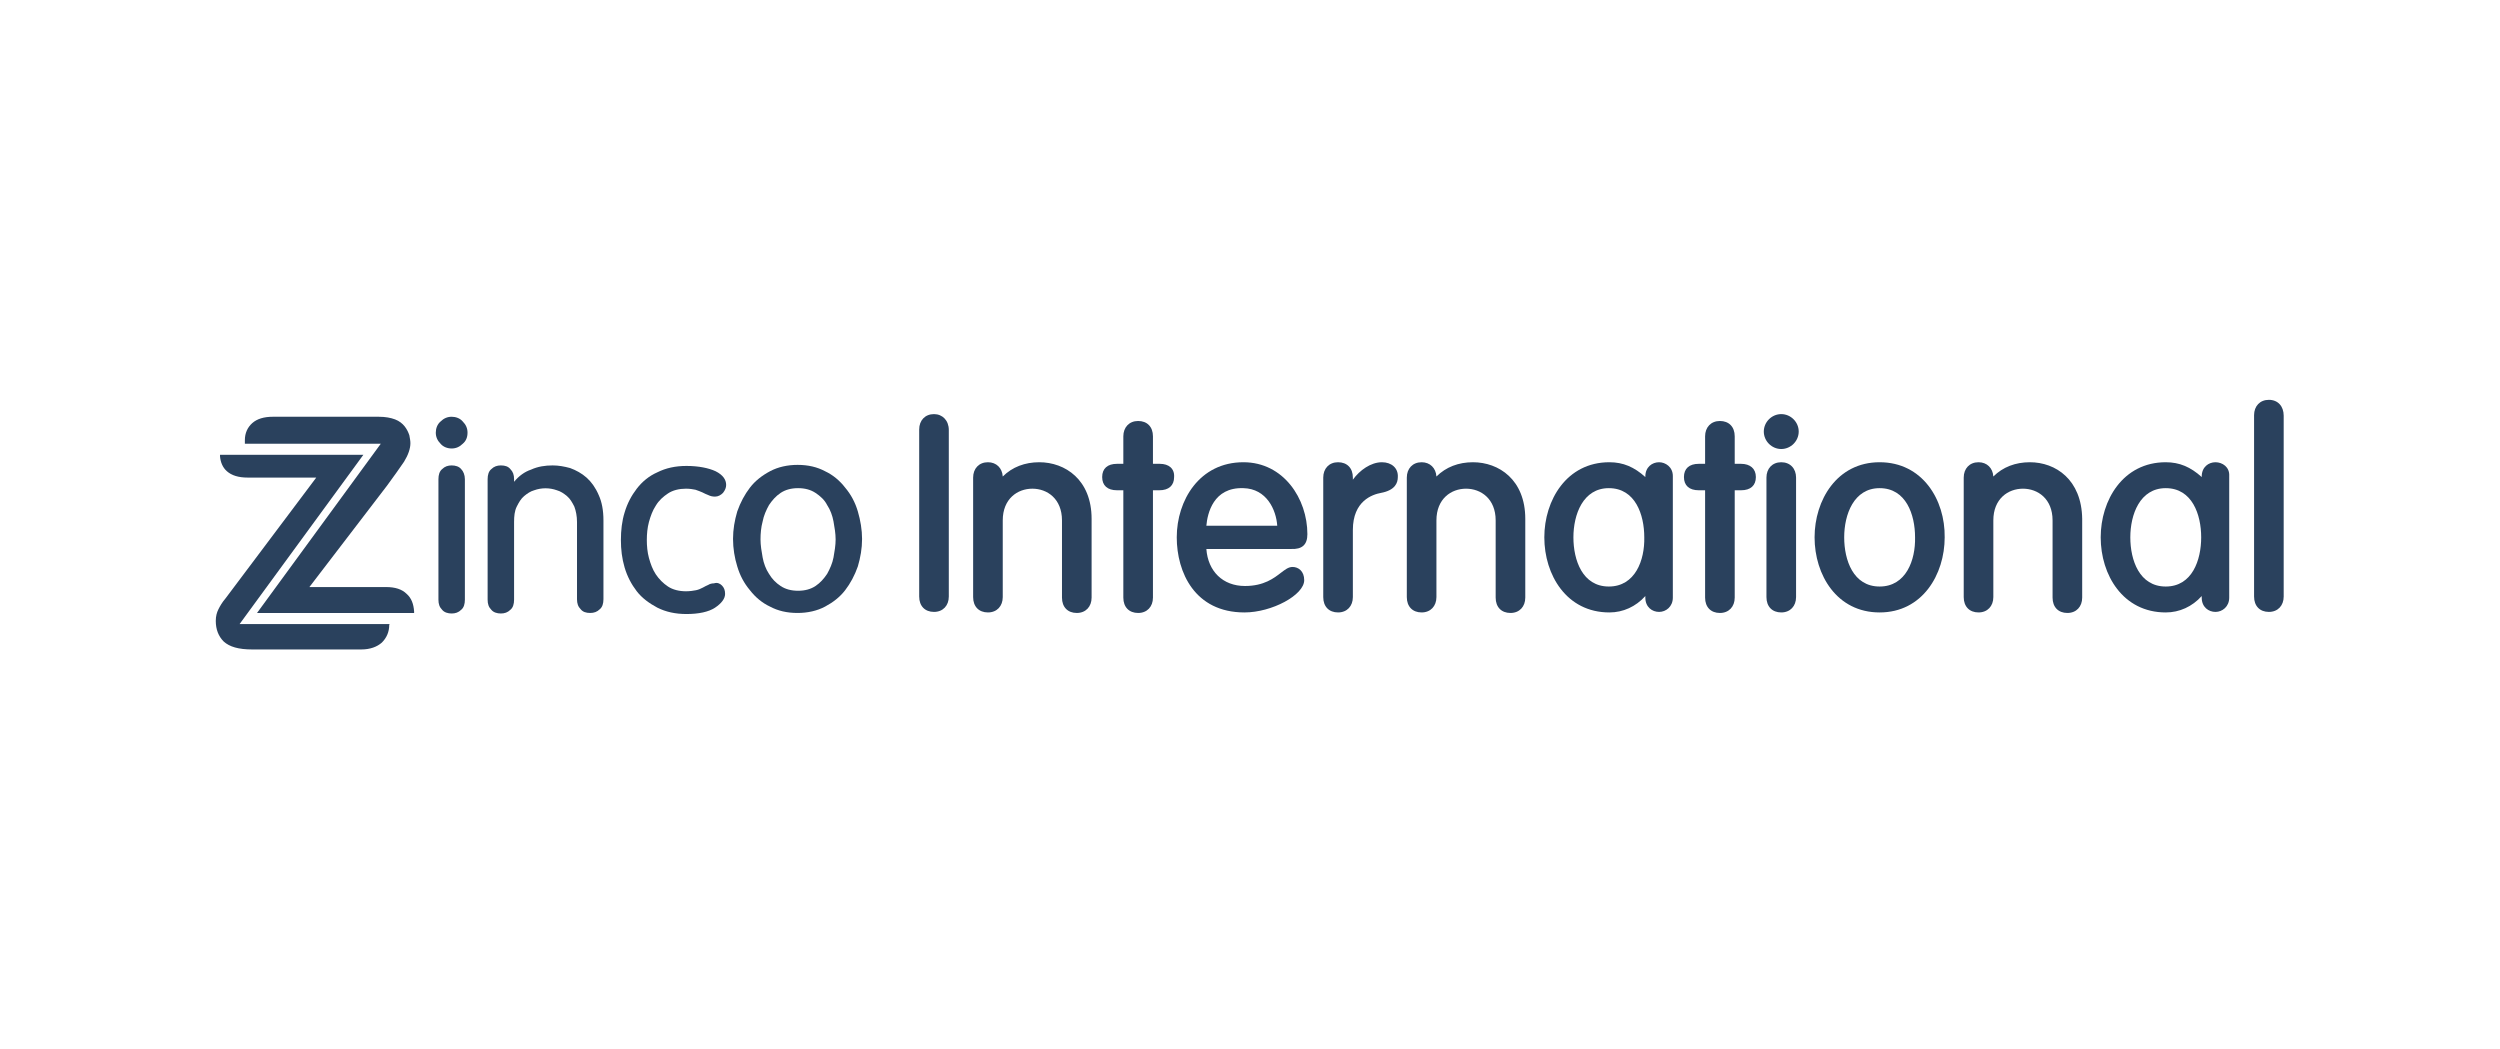
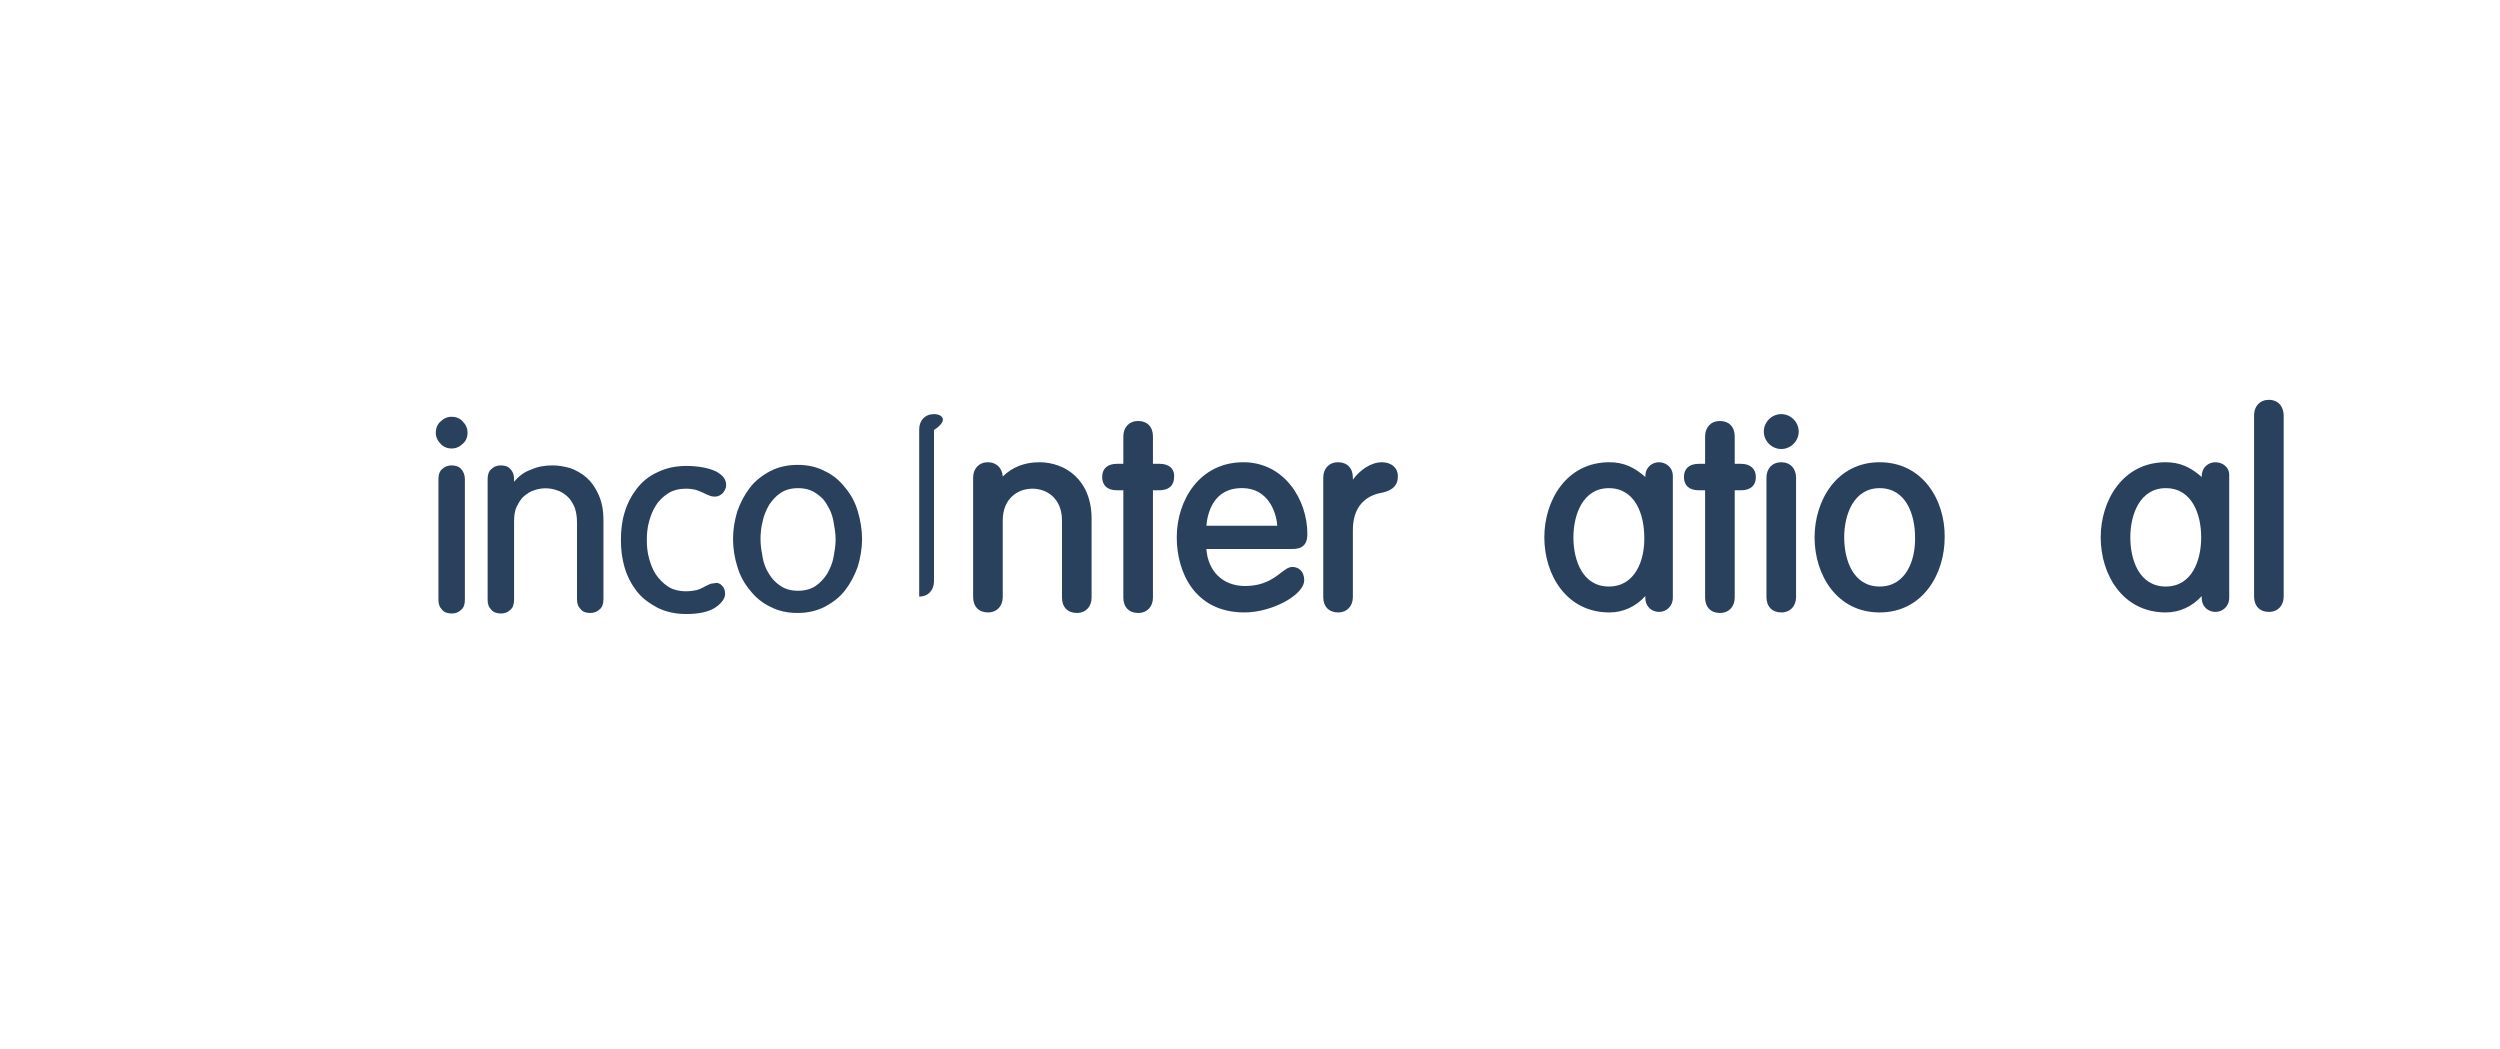
<svg xmlns="http://www.w3.org/2000/svg" version="1.1" id="Ebene_1" x="0px" y="0px" viewBox="0 0 472.7 198.3" style="enable-background:new 0 0 472.7 198.3;" xml:space="preserve">
  <style type="text/css">
	.st0{fill:#2A415D;}
</style>
  <g>
-     <path class="st0" d="M48.6,115.9l23.4-32H46.3l0-0.3c0,0,0-0.1,0-0.1c0-0.1,0-0.2,0-0.3c0-1.3,0.5-2.4,1.4-3.2   c0.9-0.8,2.2-1.2,3.9-1.2h20c1.3,0,2.3,0.2,3.1,0.5c0.8,0.3,1.4,0.8,1.8,1.3c0.4,0.5,0.7,1.1,0.9,1.7c0.1,0.6,0.2,1,0.2,1.5   c0,1-0.4,2.2-1.2,3.5c-0.8,1.2-1.9,2.7-3.2,4.5L58.5,111H73c1.7,0,3,0.4,3.9,1.3c0.9,0.8,1.3,1.9,1.4,3.3l0,0.3H48.6z" />
-     <path class="st0" d="M73.6,118.1c0,1.4-0.5,2.5-1.4,3.4c-0.9,0.8-2.2,1.3-3.9,1.3H47.7c-2.6,0-4.3-0.5-5.4-1.5   c-1-1-1.5-2.3-1.5-3.9c0-0.9,0.2-1.6,0.5-2.2c0.3-0.6,0.7-1.3,1.3-2l17.2-22.9H46.8c-1.7,0-3-0.4-3.9-1.2c-0.8-0.7-1.2-1.7-1.3-2.8   l0-0.3h27.1l-23.4,32h28.4L73.6,118.1C73.6,118,73.6,118,73.6,118.1" />
    <path class="st0" d="M88.4,81.8c0,0.9-0.3,1.6-0.9,2.1c-0.6,0.6-1.3,0.9-2.1,0.9c-0.8,0-1.6-0.3-2.1-0.9c-0.6-0.6-0.9-1.3-0.9-2.1   c0-0.8,0.3-1.6,0.9-2.1c0.6-0.6,1.3-0.9,2.1-0.9c0.8,0,1.6,0.3,2.1,0.9C88.1,80.3,88.4,81,88.4,81.8" />
    <path class="st0" d="M87.9,90.6v22.8c0,0.8-0.2,1.5-0.7,1.9c-0.5,0.5-1.1,0.7-1.8,0.7s-1.4-0.2-1.8-0.7c-0.5-0.5-0.7-1.1-0.7-1.9   V90.6c0-0.8,0.2-1.5,0.7-1.9c0.5-0.5,1.1-0.7,1.8-0.7s1.4,0.2,1.8,0.7C87.6,89.1,87.9,89.8,87.9,90.6" />
    <path class="st0" d="M114.1,98.4v14.9c0,0.8-0.2,1.5-0.7,1.9c-0.5,0.5-1.1,0.7-1.8,0.7c-0.8,0-1.4-0.2-1.8-0.7   c-0.5-0.5-0.7-1.1-0.7-1.9V98.7c0-1.1-0.2-2.1-0.5-2.9c-0.4-0.8-0.8-1.5-1.4-2c-0.6-0.5-1.2-0.9-1.9-1.1c-1.4-0.5-2.9-0.5-4.3,0   c-0.7,0.2-1.3,0.6-1.9,1.1c-0.6,0.5-1,1.2-1.4,2c-0.4,0.8-0.5,1.8-0.5,2.9v14.7c0,0.8-0.2,1.5-0.7,1.9c-0.5,0.5-1.1,0.7-1.8,0.7   c-0.7,0-1.4-0.2-1.8-0.7c-0.5-0.5-0.7-1.1-0.7-1.9V90.6c0-0.8,0.2-1.5,0.7-1.9c0.5-0.5,1.1-0.7,1.8-0.7c0.8,0,1.4,0.2,1.8,0.7   c0.5,0.5,0.7,1.1,0.7,1.9v0.5c0.9-1.1,2-1.9,3.2-2.3c1.3-0.6,2.7-0.8,4.1-0.8c1.1,0,2.2,0.2,3.3,0.5c1.1,0.4,2.2,1,3.1,1.8   c0.9,0.8,1.7,1.9,2.3,3.3C113.8,94.9,114.1,96.5,114.1,98.4" />
    <path class="st0" d="M136.5,110.7c0.4,0.4,0.6,0.9,0.6,1.6c0,0.9-0.7,1.8-1.9,2.6c-1.2,0.8-3.1,1.2-5.4,1.2c-2.1,0-3.9-0.4-5.5-1.2   c-1.5-0.8-2.9-1.8-3.9-3.1c-1-1.3-1.8-2.8-2.3-4.5c-0.5-1.7-0.7-3.4-0.7-5.2c0-1.8,0.2-3.6,0.7-5.2c0.5-1.7,1.3-3.2,2.3-4.5   c1-1.3,2.3-2.4,3.9-3.1c1.6-0.8,3.4-1.2,5.5-1.2c2.3,0,4.2,0.4,5.5,1c1.4,0.7,2,1.6,2,2.6c0,0.5-0.2,1-0.6,1.5   c-0.4,0.4-0.9,0.7-1.5,0.7c-0.5,0-0.9-0.1-1.3-0.3c-0.3-0.1-0.7-0.3-1.1-0.5c-0.4-0.2-0.8-0.3-1.3-0.5c-0.5-0.1-1.1-0.2-1.8-0.2   c-1.3,0-2.5,0.3-3.4,0.9c-0.9,0.6-1.7,1.3-2.3,2.3c-0.6,0.9-1,2-1.3,3.1c-0.3,1.1-0.4,2.3-0.4,3.4c0,1.1,0.1,2.3,0.4,3.4   c0.3,1.1,0.7,2.2,1.3,3.1c0.6,0.9,1.4,1.7,2.3,2.3c0.9,0.6,2.1,0.9,3.4,0.9c0.7,0,1.4-0.1,1.9-0.2c0.5-0.1,0.9-0.3,1.3-0.5   c0.4-0.2,0.7-0.4,1-0.5c0.3-0.2,0.7-0.3,1.1-0.3C135.6,110.1,136.1,110.3,136.5,110.7" />
    <path class="st0" d="M162.2,96.7c-0.5-1.7-1.3-3.2-2.4-4.5c-1-1.3-2.3-2.4-3.8-3.1c-1.5-0.8-3.2-1.2-5.2-1.2   c-1.9,0-3.7,0.4-5.2,1.2c-1.5,0.8-2.8,1.8-3.8,3.1c-1,1.3-1.8,2.8-2.4,4.5c-0.5,1.7-0.8,3.4-0.8,5.2c0,1.8,0.3,3.6,0.8,5.2   c0.5,1.7,1.3,3.2,2.4,4.5c1,1.3,2.3,2.4,3.8,3.1c1.5,0.8,3.2,1.2,5.2,1.2c1.9,0,3.7-0.4,5.2-1.2c1.5-0.8,2.8-1.8,3.8-3.1   c1-1.3,1.8-2.8,2.4-4.5c0.5-1.7,0.8-3.4,0.8-5.2C163,100.2,162.7,98.4,162.2,96.7 M157.6,105.4c-0.2,1.1-0.7,2.2-1.2,3.1   c-0.6,0.9-1.3,1.7-2.2,2.3c-0.9,0.6-2,0.9-3.3,0.9c-1.3,0-2.4-0.3-3.3-0.9c-0.9-0.6-1.6-1.3-2.2-2.3c-0.6-0.9-1-2-1.2-3.1   c-0.2-1.1-0.4-2.3-0.4-3.4c0-1.1,0.1-2.3,0.4-3.4c0.2-1.1,0.7-2.2,1.2-3.1c0.6-0.9,1.3-1.7,2.2-2.3c0.9-0.6,2-0.9,3.3-0.9   c1.3,0,2.4,0.3,3.3,0.9c0.9,0.6,1.7,1.3,2.2,2.3c0.6,0.9,1,2,1.2,3.1c0.2,1.1,0.4,2.3,0.4,3.4C158,103.1,157.8,104.3,157.6,105.4" />
-     <path class="st0" d="M176.6,78.3c-1.7,0-2.8,1.2-2.8,2.9v31.6c0,1.8,1.1,2.9,2.8,2.9c1.7,0,2.8-1.2,2.8-2.9V81.3   C179.4,79.5,178.2,78.3,176.6,78.3" />
+     <path class="st0" d="M176.6,78.3c-1.7,0-2.8,1.2-2.8,2.9v31.6c1.7,0,2.8-1.2,2.8-2.9V81.3   C179.4,79.5,178.2,78.3,176.6,78.3" />
    <path class="st0" d="M196.5,87.4c-2.7,0-5.1,0.9-6.9,2.7c-0.1-1.6-1.2-2.7-2.8-2.7c-1.7,0-2.8,1.2-2.8,2.9v22.6   c0,1.8,1.1,2.9,2.8,2.9c1.7,0,2.8-1.2,2.8-2.9V98.4c0-4.1,2.8-6,5.6-6s5.6,1.9,5.6,6v14.6c0,1.8,1.1,2.9,2.8,2.9   c1.7,0,2.8-1.2,2.8-2.9V98.1C206.4,90.7,201.4,87.4,196.5,87.4" />
    <path class="st0" d="M219.3,87.7H218v-5.2c0-1.8-1.1-2.9-2.8-2.9c-1.7,0-2.8,1.2-2.8,2.9v5.2h-1.2c-1.8,0-2.8,0.9-2.8,2.5   c0,1.6,1,2.5,2.8,2.5h1.2v20.3c0,1.8,1.1,2.9,2.8,2.9c1.7,0,2.8-1.2,2.8-2.9V92.7h1.2c1.8,0,2.8-0.9,2.8-2.5   C222.1,88.6,221,87.7,219.3,87.7" />
    <path class="st0" d="M247.2,101c0-6.7-4.5-13.6-12.1-13.6c-8.3,0-12.6,7.2-12.6,14.2c0,6.6,3.4,14.2,12.8,14.2   c5.2,0,11.3-3.3,11.3-6.1c0-1.7-1.1-2.5-2.2-2.5c-0.8,0-1.4,0.5-2.2,1.1c-1.3,1-3.2,2.5-6.8,2.5c-4.2,0-7-2.8-7.3-7h16   C246.2,103.9,247.2,103,247.2,101 M241.5,99.4h-13.4c0.2-2.3,1.3-7.3,7-7.1C239.5,92.4,241.3,96.4,241.5,99.4" />
    <path class="st0" d="M261.3,87.4c-2.1,0-4.2,1.5-5.5,3.3v-0.4c0-1.8-1.1-2.9-2.8-2.9c-1.7,0-2.8,1.2-2.8,2.9v22.6   c0,1.8,1.1,2.9,2.8,2.9c1.7,0,2.8-1.2,2.8-2.9v-12.7c0-5.5,3.7-6.7,5.3-7c2.7-0.5,3.2-1.9,3.2-3C264.4,88.5,263.1,87.4,261.3,87.4" />
-     <path class="st0" d="M278.5,87.4c-2.7,0-5.1,0.9-6.9,2.7c-0.1-1.6-1.2-2.7-2.8-2.7c-1.7,0-2.8,1.2-2.8,2.9v22.6   c0,1.8,1.1,2.9,2.8,2.9c1.7,0,2.8-1.2,2.8-2.9V98.4c0-4.1,2.8-6,5.6-6c2.8,0,5.6,1.9,5.6,6v14.6c0,1.8,1.1,2.9,2.8,2.9   c1.7,0,2.8-1.2,2.8-2.9V98.1C288.4,90.7,283.4,87.4,278.5,87.4" />
    <path class="st0" d="M313.7,87.4c-1.3,0-2.6,0.9-2.6,2.7v0.1c-2.1-1.9-4.2-2.8-6.8-2.8c-8.1,0-12.3,7.2-12.3,14.2   c0,7.1,4.2,14.2,12.3,14.2c2.6,0,5-1.1,6.8-3.1v0.3c0,1.8,1.3,2.7,2.6,2.7c1.3,0,2.6-1,2.6-2.7v-23   C316.3,88.3,314.9,87.4,313.7,87.4 M304.2,110.9c-5,0-6.7-5-6.7-9.3c0-4.3,1.8-9.3,6.7-9.3c5,0,6.7,5,6.7,9.3   C311,105.9,309.2,110.9,304.2,110.9" />
    <path class="st0" d="M329.2,87.7H328v-5.2c0-1.8-1.1-2.9-2.8-2.9c-1.7,0-2.8,1.2-2.8,2.9v5.2h-1.2c-1.8,0-2.8,0.9-2.8,2.5   c0,1.6,1,2.5,2.8,2.5h1.2v20.3c0,1.8,1.1,2.9,2.8,2.9c1.7,0,2.8-1.2,2.8-2.9V92.7h1.2c1.8,0,2.8-0.9,2.8-2.5   C332,88.6,330.9,87.7,329.2,87.7" />
    <path class="st0" d="M336.8,87.4c-1.7,0-2.8,1.2-2.8,2.9v22.6c0,1.8,1.1,2.9,2.8,2.9c1.7,0,2.8-1.2,2.8-2.9V90.3   C339.6,88.6,338.5,87.4,336.8,87.4" />
    <path class="st0" d="M336.8,78.3c-1.8,0-3.3,1.5-3.3,3.3s1.5,3.3,3.3,3.3c1.8,0,3.3-1.5,3.3-3.3S338.6,78.3,336.8,78.3" />
    <path class="st0" d="M355.4,87.4c-8.1,0-12.3,7.2-12.3,14.2c0,7.1,4.2,14.2,12.3,14.2c8.1,0,12.3-7.2,12.3-14.2   C367.8,94.5,363.5,87.4,355.4,87.4 M355.4,110.9c-5,0-6.7-5-6.7-9.3c0-4.3,1.8-9.3,6.7-9.3c5,0,6.7,5,6.7,9.3   C362.2,105.9,360.4,110.9,355.4,110.9" />
-     <path class="st0" d="M383.8,87.4c-2.7,0-5.1,0.9-6.9,2.7c-0.1-1.6-1.2-2.7-2.8-2.7c-1.7,0-2.8,1.2-2.8,2.9v22.6   c0,1.8,1.1,2.9,2.8,2.9c1.7,0,2.8-1.2,2.8-2.9V98.4c0-4.1,2.8-6,5.6-6s5.6,1.9,5.6,6v14.6c0,1.8,1.1,2.9,2.8,2.9   c1.7,0,2.8-1.2,2.8-2.9V98.1C393.6,90.7,388.7,87.4,383.8,87.4" />
    <path class="st0" d="M418.9,87.4c-1.3,0-2.6,0.9-2.6,2.7v0.1c-2.1-1.9-4.2-2.8-6.8-2.8c-8.1,0-12.3,7.2-12.3,14.2   c0,7.1,4.2,14.2,12.3,14.2c2.6,0,5-1.1,6.8-3.1v0.3c0,1.8,1.3,2.7,2.6,2.7c1.3,0,2.6-1,2.6-2.7v-23   C421.6,88.3,420.2,87.4,418.9,87.4 M409.5,110.9c-5,0-6.7-5-6.7-9.3c0-4.3,1.8-9.3,6.7-9.3c5,0,6.7,5,6.7,9.3   C416.2,105.9,414.5,110.9,409.5,110.9" />
    <path class="st0" d="M429,75.6c-1.7,0-2.8,1.2-2.8,2.9v34.3c0,1.8,1.1,2.9,2.8,2.9c1.7,0,2.8-1.2,2.8-2.9V78.6   C431.8,76.8,430.7,75.6,429,75.6" />
  </g>
</svg>